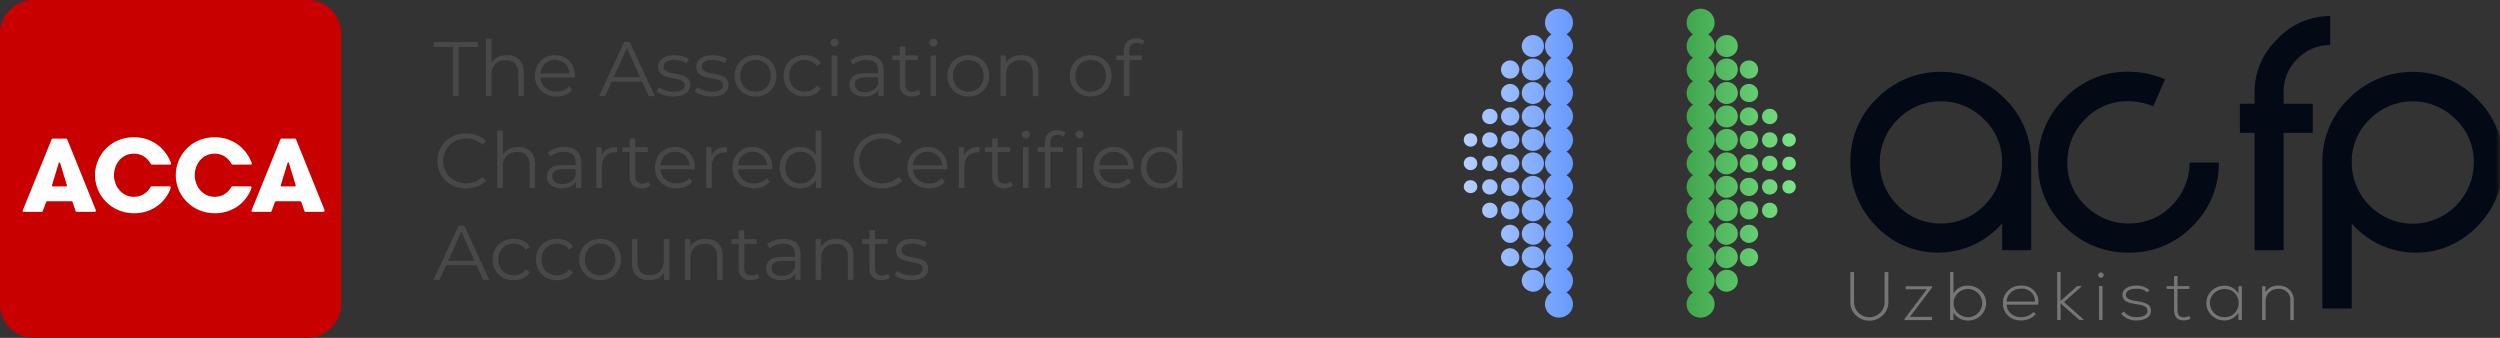
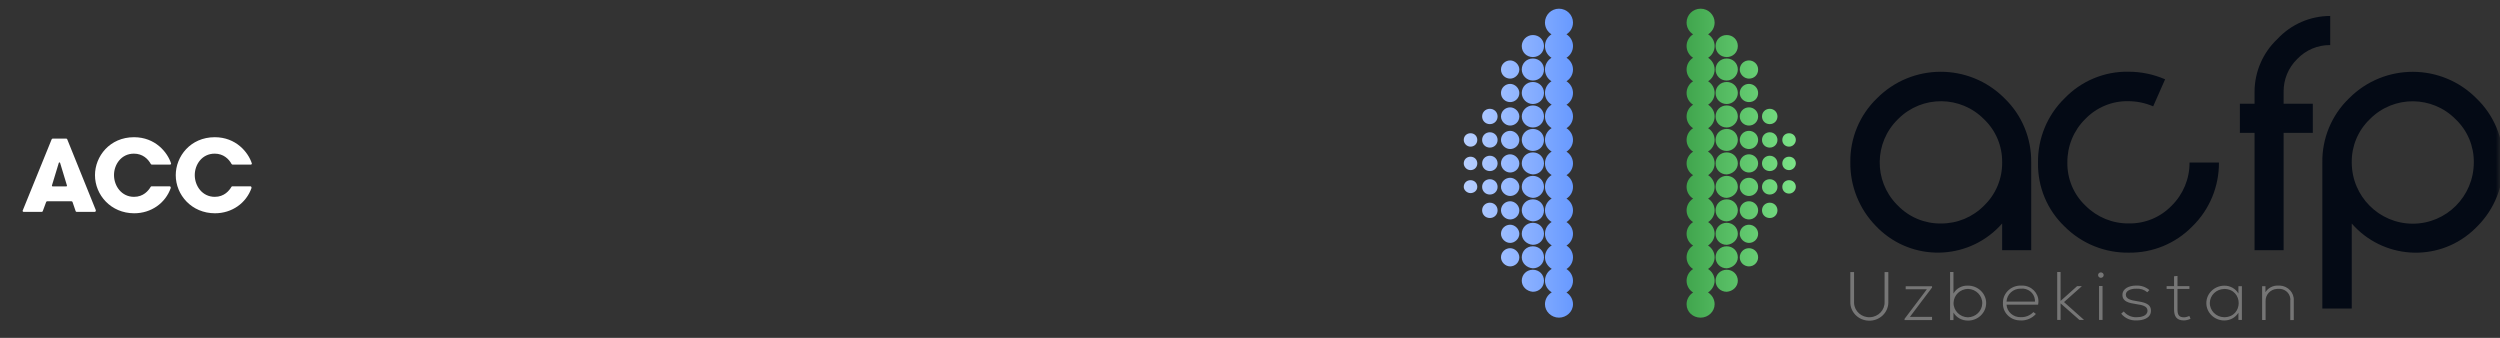
<svg xmlns="http://www.w3.org/2000/svg" width="296" height="40" viewBox="0 0 296 40" fill="none">
  <rect x="0" y="0" width="296" height="40" fill="#333333" stroke="none" />
  <g clip-path="url(#clip0_2150_7311)">
-     <path d="M53.626 5.558H51.35V4.972H56.587V5.558H54.311V11.382H53.626V5.558ZM60.019 6.529C60.629 6.529 61.115 6.704 61.475 7.055C61.836 7.407 62.017 7.917 62.017 8.589V11.382H61.36V8.653C61.36 8.152 61.234 7.771 60.981 7.508C60.728 7.246 60.367 7.115 59.898 7.115C59.374 7.115 58.959 7.269 58.654 7.577C58.349 7.886 58.196 8.311 58.196 8.855V11.382H57.539V4.587H58.196V7.408C58.375 7.127 58.622 6.91 58.936 6.757C59.251 6.605 59.612 6.529 60.019 6.529ZM68.058 9.175H63.987C64.024 9.676 64.218 10.08 64.57 10.389C64.921 10.697 65.365 10.851 65.902 10.851C66.204 10.851 66.482 10.798 66.735 10.691C66.988 10.584 67.207 10.427 67.391 10.219L67.762 10.64C67.546 10.897 67.276 11.092 66.952 11.226C66.628 11.361 66.272 11.428 65.884 11.428C65.384 11.428 64.942 11.323 64.556 11.112C64.171 10.902 63.87 10.61 63.654 10.238C63.438 9.865 63.33 9.444 63.33 8.974C63.33 8.504 63.434 8.082 63.64 7.71C63.847 7.337 64.131 7.047 64.492 6.84C64.852 6.632 65.258 6.529 65.708 6.529C66.158 6.529 66.562 6.632 66.92 6.84C67.277 7.047 67.558 7.336 67.762 7.705C67.965 8.075 68.067 8.498 68.067 8.974L68.058 9.175ZM65.708 7.087C65.239 7.087 64.846 7.236 64.528 7.532C64.211 7.828 64.03 8.214 63.987 8.69H67.438C67.395 8.214 67.214 7.828 66.897 7.532C66.579 7.236 66.183 7.087 65.708 7.087ZM76.032 9.67H72.424L71.647 11.382H70.935L73.895 4.972H74.57L77.531 11.382H76.809L76.032 9.67ZM75.782 9.12L74.228 5.677L72.674 9.12H75.782ZM79.723 11.428C79.328 11.428 78.95 11.371 78.59 11.258C78.229 11.146 77.947 11.004 77.743 10.832L78.039 10.32C78.243 10.479 78.499 10.608 78.807 10.71C79.115 10.81 79.436 10.861 79.769 10.861C80.213 10.861 80.542 10.791 80.754 10.654C80.967 10.517 81.074 10.323 81.074 10.073C81.074 9.896 81.014 9.757 80.898 9.656C80.781 9.555 80.633 9.479 80.454 9.427C80.275 9.375 80.037 9.325 79.742 9.276C79.347 9.203 79.029 9.128 78.788 9.052C78.548 8.975 78.343 8.846 78.173 8.663C78.004 8.479 77.919 8.226 77.919 7.902C77.919 7.499 78.089 7.17 78.428 6.913C78.767 6.657 79.239 6.529 79.843 6.529C80.158 6.529 80.472 6.57 80.787 6.652C81.101 6.735 81.36 6.843 81.564 6.978L81.277 7.499C80.876 7.224 80.398 7.087 79.843 7.087C79.424 7.087 79.108 7.16 78.895 7.307C78.683 7.454 78.576 7.646 78.576 7.884C78.576 8.067 78.636 8.214 78.756 8.323C78.876 8.434 79.026 8.514 79.205 8.566C79.384 8.618 79.631 8.672 79.945 8.726C80.333 8.8 80.645 8.873 80.879 8.947C81.114 9.02 81.314 9.145 81.48 9.322C81.647 9.499 81.73 9.743 81.73 10.054C81.73 10.475 81.553 10.81 81.198 11.057C80.844 11.304 80.352 11.428 79.723 11.428ZM84.247 11.428C83.852 11.428 83.474 11.371 83.113 11.258C82.753 11.146 82.471 11.004 82.267 10.832L82.563 10.32C82.766 10.479 83.022 10.608 83.331 10.71C83.639 10.81 83.96 10.861 84.293 10.861C84.737 10.861 85.066 10.791 85.278 10.654C85.491 10.517 85.597 10.323 85.597 10.073C85.597 9.896 85.538 9.757 85.421 9.656C85.304 9.555 85.156 9.479 84.978 9.427C84.799 9.375 84.561 9.325 84.265 9.276C83.87 9.203 83.552 9.128 83.312 9.052C83.071 8.975 82.867 8.846 82.697 8.663C82.527 8.479 82.442 8.226 82.442 7.902C82.442 7.499 82.612 7.17 82.952 6.913C83.291 6.657 83.762 6.529 84.367 6.529C84.682 6.529 84.996 6.57 85.311 6.652C85.625 6.735 85.884 6.843 86.087 6.978L85.8 7.499C85.4 7.224 84.922 7.087 84.367 7.087C83.947 7.087 83.632 7.16 83.419 7.307C83.206 7.454 83.1 7.646 83.1 7.884C83.1 8.067 83.159 8.214 83.28 8.323C83.4 8.434 83.55 8.514 83.728 8.566C83.907 8.618 84.154 8.672 84.469 8.726C84.857 8.8 85.169 8.873 85.403 8.947C85.637 9.02 85.838 9.145 86.004 9.322C86.171 9.499 86.254 9.743 86.254 10.054C86.254 10.475 86.076 10.81 85.722 11.057C85.368 11.304 84.876 11.428 84.247 11.428ZM89.455 11.428C88.986 11.428 88.563 11.323 88.188 11.112C87.811 10.902 87.515 10.61 87.299 10.238C87.084 9.865 86.976 9.444 86.976 8.974C86.976 8.504 87.084 8.082 87.299 7.71C87.515 7.337 87.811 7.047 88.188 6.84C88.563 6.632 88.986 6.529 89.455 6.529C89.924 6.529 90.346 6.632 90.722 6.84C91.098 7.047 91.393 7.337 91.606 7.71C91.818 8.082 91.925 8.504 91.925 8.974C91.925 9.444 91.818 9.865 91.606 10.238C91.393 10.61 91.098 10.902 90.722 11.112C90.346 11.323 89.924 11.428 89.455 11.428ZM89.455 10.851C89.8 10.851 90.11 10.773 90.385 10.618C90.659 10.462 90.873 10.241 91.028 9.954C91.182 9.666 91.259 9.34 91.259 8.974C91.259 8.607 91.182 8.281 91.028 7.994C90.873 7.707 90.659 7.486 90.385 7.33C90.11 7.174 89.8 7.097 89.455 7.097C89.11 7.097 88.799 7.174 88.525 7.33C88.251 7.486 88.035 7.707 87.877 7.994C87.72 8.281 87.642 8.607 87.642 8.974C87.642 9.34 87.72 9.666 87.877 9.954C88.035 10.241 88.251 10.462 88.525 10.618C88.799 10.773 89.11 10.851 89.455 10.851ZM95.283 11.428C94.802 11.428 94.372 11.324 93.993 11.117C93.613 10.909 93.316 10.618 93.099 10.242C92.884 9.867 92.776 9.444 92.776 8.974C92.776 8.504 92.884 8.082 93.099 7.71C93.316 7.337 93.613 7.047 93.993 6.84C94.372 6.632 94.802 6.529 95.283 6.529C95.702 6.529 96.077 6.61 96.406 6.771C96.737 6.933 96.998 7.17 97.188 7.481L96.698 7.811C96.538 7.573 96.334 7.394 96.088 7.275C95.841 7.156 95.573 7.097 95.283 7.097C94.931 7.097 94.615 7.174 94.335 7.33C94.054 7.486 93.835 7.707 93.678 7.994C93.52 8.281 93.442 8.607 93.442 8.974C93.442 9.346 93.52 9.674 93.678 9.958C93.835 10.242 94.054 10.462 94.335 10.618C94.615 10.773 94.931 10.851 95.283 10.851C95.573 10.851 95.841 10.793 96.088 10.677C96.334 10.561 96.538 10.384 96.698 10.146L97.188 10.475C96.998 10.787 96.736 11.024 96.402 11.185C96.069 11.347 95.696 11.428 95.283 11.428ZM98.474 6.565H99.132V11.382H98.474V6.565ZM98.807 5.512C98.672 5.512 98.558 5.466 98.465 5.375C98.373 5.283 98.326 5.173 98.326 5.045C98.326 4.923 98.373 4.816 98.465 4.724C98.558 4.633 98.672 4.587 98.807 4.587C98.943 4.587 99.057 4.631 99.149 4.72C99.242 4.809 99.288 4.914 99.288 5.036C99.288 5.17 99.242 5.283 99.149 5.375C99.057 5.466 98.943 5.512 98.807 5.512ZM102.665 6.529C103.3 6.529 103.787 6.686 104.127 7C104.466 7.315 104.635 7.78 104.635 8.397V11.382H104.006V10.632C103.858 10.882 103.641 11.077 103.355 11.218C103.068 11.358 102.726 11.428 102.332 11.428C101.789 11.428 101.358 11.3 101.037 11.043C100.716 10.787 100.556 10.448 100.556 10.027C100.556 9.618 100.705 9.288 101.005 9.038C101.304 8.788 101.78 8.663 102.434 8.663H103.979V8.369C103.979 7.954 103.862 7.638 103.627 7.421C103.392 7.205 103.05 7.097 102.6 7.097C102.292 7.097 101.995 7.147 101.712 7.248C101.428 7.348 101.185 7.487 100.981 7.664L100.685 7.179C100.932 6.972 101.228 6.811 101.574 6.698C101.918 6.585 102.282 6.529 102.665 6.529ZM102.434 10.915C102.804 10.915 103.121 10.831 103.386 10.664C103.652 10.495 103.849 10.253 103.979 9.935V9.148H102.452C101.62 9.148 101.203 9.435 101.203 10.008C101.203 10.29 101.312 10.511 101.527 10.672C101.743 10.835 102.045 10.915 102.434 10.915ZM108.983 11.089C108.86 11.199 108.707 11.283 108.525 11.341C108.343 11.399 108.154 11.428 107.957 11.428C107.5 11.428 107.148 11.306 106.902 11.062C106.655 10.817 106.532 10.473 106.532 10.027V7.115H105.663V6.565H106.532V5.512H107.189V6.565H108.669V7.115H107.189V9.99C107.189 10.277 107.261 10.495 107.406 10.645C107.551 10.795 107.759 10.869 108.03 10.869C108.166 10.869 108.297 10.848 108.424 10.805C108.55 10.763 108.659 10.701 108.752 10.622L108.983 11.089ZM110.177 6.565H110.833V11.382H110.177V6.565ZM110.51 5.512C110.374 5.512 110.26 5.466 110.168 5.375C110.075 5.283 110.029 5.173 110.029 5.045C110.029 4.923 110.075 4.816 110.168 4.724C110.26 4.633 110.374 4.587 110.51 4.587C110.645 4.587 110.759 4.631 110.852 4.72C110.945 4.809 110.991 4.914 110.991 5.036C110.991 5.17 110.945 5.283 110.852 5.375C110.759 5.466 110.645 5.512 110.51 5.512ZM114.654 11.428C114.186 11.428 113.763 11.323 113.387 11.112C113.01 10.902 112.714 10.61 112.498 10.238C112.283 9.865 112.175 9.444 112.175 8.974C112.175 8.504 112.283 8.082 112.498 7.71C112.714 7.337 113.01 7.047 113.387 6.84C113.763 6.632 114.186 6.529 114.654 6.529C115.123 6.529 115.545 6.632 115.922 6.84C116.298 7.047 116.592 7.337 116.805 7.71C117.018 8.082 117.124 8.504 117.124 8.974C117.124 9.444 117.018 9.865 116.805 10.238C116.592 10.61 116.298 10.902 115.922 11.112C115.545 11.323 115.123 11.428 114.654 11.428ZM114.654 10.851C115 10.851 115.309 10.773 115.584 10.618C115.858 10.462 116.072 10.241 116.227 9.954C116.381 9.666 116.458 9.34 116.458 8.974C116.458 8.607 116.381 8.281 116.227 7.994C116.072 7.707 115.858 7.486 115.584 7.33C115.309 7.174 115 7.097 114.654 7.097C114.309 7.097 113.999 7.174 113.725 7.33C113.45 7.486 113.234 7.707 113.077 7.994C112.92 8.281 112.841 8.607 112.841 8.974C112.841 9.34 112.92 9.666 113.077 9.954C113.234 10.241 113.45 10.462 113.725 10.618C113.999 10.773 114.309 10.851 114.654 10.851ZM120.944 6.529C121.555 6.529 122.041 6.704 122.402 7.055C122.762 7.407 122.943 7.917 122.943 8.589V11.382H122.286V8.653C122.286 8.152 122.16 7.771 121.907 7.508C121.654 7.246 121.293 7.115 120.825 7.115C120.3 7.115 119.885 7.269 119.58 7.577C119.275 7.886 119.122 8.311 119.122 8.855V11.382H118.466V6.565H119.095V7.454C119.274 7.16 119.521 6.933 119.839 6.771C120.157 6.61 120.525 6.529 120.944 6.529ZM129.141 11.428C128.672 11.428 128.25 11.323 127.874 11.112C127.497 10.902 127.202 10.61 126.985 10.238C126.769 9.865 126.661 9.444 126.661 8.974C126.661 8.504 126.769 8.082 126.985 7.71C127.202 7.337 127.497 7.047 127.874 6.84C128.25 6.632 128.672 6.529 129.141 6.529C129.61 6.529 130.032 6.632 130.408 6.84C130.785 7.047 131.079 7.337 131.292 7.71C131.504 8.082 131.611 8.504 131.611 8.974C131.611 9.444 131.504 9.865 131.292 10.238C131.079 10.61 130.785 10.902 130.408 11.112C130.032 11.323 129.61 11.428 129.141 11.428ZM129.141 10.851C129.486 10.851 129.796 10.773 130.071 10.618C130.345 10.462 130.56 10.241 130.714 9.954C130.868 9.666 130.945 9.34 130.945 8.974C130.945 8.607 130.868 8.281 130.714 7.994C130.56 7.707 130.345 7.486 130.071 7.33C129.796 7.174 129.486 7.097 129.141 7.097C128.796 7.097 128.486 7.174 128.211 7.33C127.936 7.486 127.721 7.707 127.564 7.994C127.407 8.281 127.327 8.607 127.327 8.974C127.327 9.34 127.407 9.666 127.564 9.954C127.721 10.241 127.936 10.462 128.211 10.618C128.486 10.773 128.796 10.851 129.141 10.851ZM134.562 5.091C134.278 5.091 134.064 5.167 133.919 5.32C133.774 5.473 133.702 5.698 133.702 5.998V6.565H135.2V7.115H133.72V11.382H133.063V7.115H132.194V6.565H133.063V5.97C133.063 5.531 133.191 5.183 133.447 4.926C133.703 4.67 134.066 4.542 134.534 4.542C134.719 4.542 134.898 4.567 135.071 4.619C135.244 4.671 135.388 4.746 135.505 4.844L135.284 5.329C135.092 5.17 134.852 5.091 134.562 5.091ZM55.18 22.312C54.539 22.312 53.961 22.171 53.446 21.891C52.931 21.61 52.527 21.221 52.234 20.723C51.941 20.226 51.794 19.668 51.794 19.052C51.794 18.435 51.941 17.878 52.234 17.38C52.527 16.883 52.932 16.494 53.45 16.213C53.968 15.932 54.548 15.792 55.19 15.792C55.671 15.792 56.115 15.871 56.522 16.03C56.929 16.188 57.274 16.421 57.558 16.726L57.123 17.156C56.617 16.649 55.979 16.396 55.208 16.396C54.696 16.396 54.231 16.512 53.811 16.744C53.392 16.976 53.063 17.293 52.826 17.696C52.589 18.099 52.47 18.551 52.47 19.052C52.47 19.552 52.589 20.004 52.826 20.407C53.063 20.81 53.392 21.128 53.811 21.36C54.231 21.591 54.696 21.708 55.208 21.708C55.985 21.708 56.623 21.451 57.123 20.938L57.558 21.368C57.274 21.674 56.927 21.907 56.517 22.069C56.107 22.231 55.661 22.312 55.18 22.312ZM61.36 17.404C61.971 17.404 62.456 17.579 62.817 17.93C63.178 18.281 63.358 18.792 63.358 19.464V22.257H62.701V19.528C62.701 19.027 62.575 18.646 62.322 18.384C62.069 18.121 61.708 17.99 61.24 17.99C60.715 17.99 60.301 18.143 59.995 18.452C59.69 18.76 59.537 19.186 59.537 19.729V22.257H58.881V15.462H59.537V18.282C59.716 18.002 59.963 17.785 60.278 17.633C60.592 17.48 60.953 17.404 61.36 17.404ZM66.846 17.404C67.481 17.404 67.968 17.561 68.307 17.875C68.647 18.189 68.816 18.655 68.816 19.272V22.257H68.187V21.506C68.039 21.756 67.822 21.952 67.535 22.092C67.248 22.233 66.907 22.303 66.513 22.303C65.97 22.303 65.538 22.175 65.218 21.918C64.897 21.662 64.737 21.323 64.737 20.901C64.737 20.492 64.886 20.163 65.185 19.913C65.484 19.662 65.961 19.537 66.615 19.537H68.159V19.244C68.159 18.829 68.042 18.513 67.808 18.296C67.573 18.079 67.231 17.971 66.781 17.971C66.473 17.971 66.177 18.022 65.893 18.122C65.609 18.223 65.365 18.362 65.162 18.539L64.866 18.053C65.113 17.846 65.409 17.686 65.754 17.573C66.1 17.459 66.463 17.404 66.846 17.404ZM66.615 21.79C66.985 21.79 67.302 21.706 67.567 21.538C67.832 21.37 68.03 21.128 68.159 20.81V20.023H66.633C65.8 20.023 65.384 20.309 65.384 20.883C65.384 21.164 65.492 21.386 65.708 21.547C65.924 21.709 66.226 21.79 66.615 21.79ZM71.231 18.384C71.385 18.059 71.615 17.815 71.92 17.65C72.225 17.485 72.603 17.404 73.053 17.404V18.035L72.896 18.026C72.384 18.026 71.983 18.182 71.693 18.493C71.403 18.805 71.258 19.241 71.258 19.802V22.257H70.602V17.44H71.231V18.384ZM77.012 21.964C76.889 22.073 76.737 22.158 76.555 22.216C76.372 22.274 76.183 22.303 75.986 22.303C75.529 22.303 75.178 22.181 74.931 21.936C74.684 21.692 74.561 21.347 74.561 20.901V17.99H73.692V17.44H74.561V16.387H75.218V17.44H76.698V17.99H75.218V20.865C75.218 21.152 75.29 21.37 75.435 21.52C75.58 21.669 75.788 21.744 76.059 21.744C76.196 21.744 76.326 21.723 76.453 21.68C76.579 21.637 76.688 21.576 76.781 21.497L77.012 21.964ZM82.267 20.05H78.197C78.233 20.551 78.428 20.955 78.779 21.263C79.131 21.572 79.575 21.726 80.111 21.726C80.414 21.726 80.691 21.672 80.944 21.565C81.197 21.459 81.416 21.301 81.601 21.094L81.971 21.515C81.755 21.771 81.485 21.967 81.161 22.102C80.838 22.236 80.481 22.303 80.093 22.303C79.594 22.303 79.151 22.197 78.765 21.987C78.38 21.776 78.08 21.485 77.864 21.112C77.647 20.74 77.54 20.319 77.54 19.848C77.54 19.379 77.643 18.957 77.85 18.584C78.056 18.212 78.34 17.922 78.7 17.715C79.062 17.507 79.467 17.404 79.917 17.404C80.368 17.404 80.771 17.507 81.129 17.715C81.487 17.922 81.767 18.211 81.971 18.58C82.175 18.95 82.276 19.372 82.276 19.848L82.267 20.05ZM79.917 17.962C79.448 17.962 79.055 18.11 78.737 18.406C78.42 18.702 78.24 19.089 78.197 19.564H81.647C81.604 19.089 81.423 18.702 81.106 18.406C80.788 18.11 80.392 17.962 79.917 17.962ZM84.247 18.384C84.401 18.059 84.631 17.815 84.936 17.65C85.241 17.485 85.619 17.404 86.069 17.404V18.035L85.912 18.026C85.4 18.026 84.999 18.182 84.709 18.493C84.419 18.805 84.274 19.241 84.274 19.802V22.257H83.618V17.44H84.247V18.384ZM91.444 20.05H87.374C87.41 20.551 87.605 20.955 87.956 21.263C88.308 21.572 88.752 21.726 89.289 21.726C89.591 21.726 89.868 21.672 90.121 21.565C90.374 21.459 90.593 21.301 90.778 21.094L91.148 21.515C90.932 21.771 90.662 21.967 90.338 22.102C90.014 22.236 89.658 22.303 89.27 22.303C88.77 22.303 88.328 22.197 87.943 21.987C87.557 21.776 87.257 21.485 87.04 21.112C86.824 20.74 86.716 20.319 86.716 19.848C86.716 19.379 86.82 18.957 87.027 18.584C87.233 18.212 87.517 17.922 87.877 17.715C88.239 17.507 88.644 17.404 89.094 17.404C89.544 17.404 89.948 17.507 90.306 17.715C90.663 17.922 90.944 18.211 91.148 18.58C91.351 18.95 91.453 19.372 91.453 19.848L91.444 20.05ZM89.094 17.962C88.625 17.962 88.232 18.11 87.914 18.406C87.597 18.702 87.416 19.089 87.374 19.564H90.824C90.78 19.089 90.6 18.702 90.283 18.406C89.965 18.11 89.569 17.962 89.094 17.962ZM97.235 15.462V22.257H96.605V21.305C96.409 21.628 96.148 21.875 95.824 22.046C95.5 22.217 95.135 22.303 94.728 22.303C94.271 22.303 93.858 22.199 93.488 21.991C93.118 21.784 92.828 21.494 92.618 21.122C92.409 20.749 92.304 20.325 92.304 19.848C92.304 19.372 92.409 18.948 92.618 18.576C92.828 18.203 93.118 17.915 93.488 17.71C93.858 17.505 94.271 17.404 94.728 17.404C95.123 17.404 95.479 17.484 95.796 17.646C96.114 17.808 96.374 18.044 96.578 18.356V15.462H97.235ZM94.783 21.726C95.123 21.726 95.429 21.648 95.704 21.492C95.978 21.337 96.194 21.115 96.352 20.828C96.508 20.541 96.588 20.215 96.588 19.848C96.588 19.483 96.508 19.156 96.352 18.869C96.194 18.582 95.978 18.36 95.704 18.205C95.429 18.049 95.123 17.971 94.783 17.971C94.438 17.971 94.128 18.049 93.854 18.205C93.579 18.36 93.364 18.582 93.206 18.869C93.049 19.156 92.97 19.483 92.97 19.848C92.97 20.215 93.049 20.541 93.206 20.828C93.364 21.115 93.579 21.337 93.854 21.492C94.128 21.648 94.438 21.726 94.783 21.726ZM104.441 22.312C103.8 22.312 103.222 22.171 102.706 21.891C102.192 21.61 101.788 21.221 101.495 20.723C101.202 20.226 101.056 19.668 101.056 19.052C101.056 18.435 101.202 17.878 101.495 17.38C101.788 16.883 102.193 16.494 102.711 16.213C103.229 15.932 103.809 15.792 104.451 15.792C104.932 15.792 105.376 15.871 105.782 16.03C106.19 16.188 106.535 16.421 106.819 16.726L106.384 17.156C105.878 16.649 105.24 16.396 104.469 16.396C103.957 16.396 103.491 16.512 103.072 16.744C102.653 16.976 102.324 17.293 102.087 17.696C101.85 18.099 101.731 18.551 101.731 19.052C101.731 19.552 101.85 20.004 102.087 20.407C102.324 20.81 102.653 21.128 103.072 21.36C103.491 21.591 103.957 21.708 104.469 21.708C105.246 21.708 105.884 21.451 106.384 20.938L106.819 21.368C106.535 21.674 106.188 21.907 105.778 22.069C105.368 22.231 104.922 22.312 104.441 22.312ZM112.166 20.05H108.095C108.132 20.551 108.326 20.955 108.678 21.263C109.03 21.572 109.473 21.726 110.01 21.726C110.312 21.726 110.59 21.672 110.843 21.565C111.096 21.459 111.315 21.301 111.499 21.094L111.869 21.515C111.654 21.771 111.384 21.967 111.06 22.102C110.736 22.236 110.38 22.303 109.992 22.303C109.492 22.303 109.049 22.197 108.664 21.987C108.279 21.776 107.978 21.485 107.762 21.112C107.547 20.74 107.439 20.319 107.439 19.848C107.439 19.379 107.542 18.957 107.748 18.584C107.955 18.212 108.239 17.922 108.599 17.715C108.96 17.507 109.365 17.404 109.816 17.404C110.266 17.404 110.67 17.507 111.028 17.715C111.386 17.922 111.666 18.211 111.869 18.58C112.073 18.95 112.175 19.372 112.175 19.848L112.166 20.05ZM109.816 17.962C109.347 17.962 108.954 18.11 108.637 18.406C108.319 18.702 108.138 19.089 108.095 19.564H111.546C111.503 19.089 111.322 18.702 111.004 18.406C110.687 18.11 110.291 17.962 109.816 17.962ZM114.145 18.384C114.299 18.059 114.529 17.815 114.835 17.65C115.14 17.485 115.518 17.404 115.968 17.404V18.035L115.81 18.026C115.298 18.026 114.898 18.182 114.608 18.493C114.318 18.805 114.173 19.241 114.173 19.802V22.257H113.516V17.44H114.145V18.384ZM119.927 21.964C119.804 22.073 119.651 22.158 119.469 22.216C119.287 22.274 119.097 22.303 118.9 22.303C118.444 22.303 118.092 22.181 117.846 21.936C117.599 21.692 117.476 21.347 117.476 20.901V17.99H116.606V17.44H117.476V16.387H118.132V17.44H119.613V17.99H118.132V20.865C118.132 21.152 118.205 21.37 118.349 21.52C118.495 21.669 118.703 21.744 118.974 21.744C119.11 21.744 119.241 21.723 119.367 21.68C119.494 21.637 119.603 21.576 119.695 21.497L119.927 21.964ZM121.121 17.44H121.777V22.257H121.121V17.44ZM121.454 16.387C121.318 16.387 121.204 16.341 121.111 16.25C121.019 16.158 120.973 16.048 120.973 15.919C120.973 15.798 121.019 15.691 121.111 15.6C121.204 15.508 121.318 15.462 121.454 15.462C121.589 15.462 121.703 15.506 121.796 15.595C121.889 15.683 121.935 15.788 121.935 15.911C121.935 16.045 121.889 16.158 121.796 16.25C121.703 16.341 121.589 16.387 121.454 16.387ZM125.218 15.965C124.935 15.965 124.721 16.042 124.576 16.194C124.43 16.347 124.358 16.573 124.358 16.872V17.44H125.857V17.99H124.377V22.257H123.72V17.99H122.851V17.44H123.72V16.845C123.72 16.405 123.848 16.057 124.104 15.801C124.36 15.544 124.722 15.416 125.191 15.416C125.376 15.416 125.555 15.442 125.728 15.494C125.9 15.546 126.045 15.621 126.162 15.719L125.94 16.204C125.749 16.045 125.508 15.965 125.218 15.965ZM127.485 17.44H128.142V22.257H127.485V17.44ZM127.818 16.387C127.683 16.387 127.568 16.341 127.476 16.25C127.383 16.158 127.337 16.048 127.337 15.919C127.337 15.798 127.383 15.691 127.476 15.6C127.568 15.508 127.683 15.462 127.818 15.462C127.954 15.462 128.068 15.506 128.16 15.595C128.253 15.683 128.299 15.788 128.299 15.911C128.299 16.045 128.253 16.158 128.16 16.25C128.068 16.341 127.954 16.387 127.818 16.387ZM134.21 20.05H130.14C130.177 20.551 130.371 20.955 130.723 21.263C131.074 21.572 131.518 21.726 132.055 21.726C132.357 21.726 132.635 21.672 132.888 21.565C133.14 21.459 133.36 21.301 133.544 21.094L133.914 21.515C133.699 21.771 133.428 21.967 133.105 22.102C132.781 22.236 132.425 22.303 132.036 22.303C131.537 22.303 131.094 22.197 130.709 21.987C130.324 21.776 130.023 21.485 129.807 21.112C129.591 20.74 129.483 20.319 129.483 19.848C129.483 19.379 129.587 18.957 129.793 18.584C129.999 18.212 130.284 17.922 130.644 17.715C131.005 17.507 131.411 17.404 131.861 17.404C132.311 17.404 132.715 17.507 133.073 17.715C133.43 17.922 133.711 18.211 133.914 18.58C134.118 18.95 134.22 19.372 134.22 19.848L134.21 20.05ZM131.861 17.962C131.392 17.962 130.999 18.11 130.681 18.406C130.363 18.702 130.183 19.089 130.14 19.564H133.591C133.547 19.089 133.367 18.702 133.049 18.406C132.732 18.11 132.336 17.962 131.861 17.962ZM140.001 15.462V22.257H139.372V21.305C139.175 21.628 138.914 21.875 138.591 22.046C138.267 22.217 137.901 22.303 137.495 22.303C137.038 22.303 136.625 22.199 136.255 21.991C135.885 21.784 135.595 21.494 135.385 21.122C135.176 20.749 135.071 20.325 135.071 19.848C135.071 19.372 135.176 18.948 135.385 18.576C135.595 18.203 135.885 17.915 136.255 17.71C136.625 17.505 137.038 17.404 137.495 17.404C137.889 17.404 138.245 17.484 138.563 17.646C138.88 17.808 139.141 18.044 139.345 18.356V15.462H140.001ZM137.55 21.726C137.889 21.726 138.196 21.648 138.47 21.492C138.745 21.337 138.961 21.115 139.118 20.828C139.275 20.541 139.354 20.215 139.354 19.848C139.354 19.483 139.275 19.156 139.118 18.869C138.961 18.582 138.745 18.36 138.47 18.205C138.196 18.049 137.889 17.971 137.55 17.971C137.205 17.971 136.894 18.049 136.62 18.205C136.346 18.36 136.13 18.582 135.972 18.869C135.816 19.156 135.737 19.483 135.737 19.848C135.737 20.215 135.816 20.541 135.972 20.828C136.13 21.115 136.346 21.337 136.62 21.492C136.894 21.648 137.205 21.726 137.55 21.726ZM56.429 31.419H52.821L52.044 33.132H51.332L54.292 26.721H54.968L57.928 33.132H57.206L56.429 31.419ZM56.179 30.87L54.625 27.427L53.071 30.87H56.179ZM60.833 33.178C60.352 33.178 59.922 33.074 59.542 32.866C59.163 32.659 58.865 32.367 58.649 31.991C58.434 31.616 58.326 31.193 58.326 30.723C58.326 30.253 58.434 29.832 58.649 29.459C58.865 29.087 59.163 28.797 59.542 28.589C59.922 28.382 60.352 28.278 60.833 28.278C61.252 28.278 61.627 28.359 61.957 28.521C62.287 28.683 62.547 28.919 62.738 29.231L62.248 29.56C62.088 29.322 61.884 29.143 61.638 29.024C61.391 28.905 61.123 28.846 60.833 28.846C60.481 28.846 60.165 28.923 59.884 29.079C59.604 29.235 59.385 29.456 59.228 29.744C59.07 30.03 58.992 30.357 58.992 30.723C58.992 31.095 59.07 31.424 59.228 31.707C59.385 31.991 59.604 32.212 59.884 32.367C60.165 32.523 60.481 32.601 60.833 32.601C61.123 32.601 61.391 32.542 61.638 32.426C61.884 32.311 62.088 32.134 62.248 31.895L62.738 32.225C62.547 32.536 62.285 32.773 61.952 32.935C61.619 33.096 61.246 33.178 60.833 33.178ZM65.958 33.178C65.477 33.178 65.046 33.074 64.667 32.866C64.288 32.659 63.99 32.367 63.774 31.991C63.559 31.616 63.451 31.193 63.451 30.723C63.451 30.253 63.559 29.832 63.774 29.459C63.99 29.087 64.288 28.797 64.667 28.589C65.046 28.382 65.477 28.278 65.958 28.278C66.377 28.278 66.752 28.359 67.082 28.521C67.412 28.683 67.672 28.919 67.863 29.231L67.373 29.56C67.213 29.322 67.009 29.143 66.763 29.024C66.516 28.905 66.248 28.846 65.958 28.846C65.606 28.846 65.29 28.923 65.009 29.079C64.729 29.235 64.51 29.456 64.353 29.744C64.195 30.03 64.117 30.357 64.117 30.723C64.117 31.095 64.195 31.424 64.353 31.707C64.51 31.991 64.729 32.212 65.009 32.367C65.29 32.523 65.606 32.601 65.958 32.601C66.248 32.601 66.516 32.542 66.763 32.426C67.009 32.311 67.213 32.134 67.373 31.895L67.863 32.225C67.672 32.536 67.41 32.773 67.077 32.935C66.744 33.096 66.371 33.178 65.958 33.178ZM71.055 33.178C70.586 33.178 70.163 33.072 69.788 32.861C69.411 32.651 69.115 32.359 68.899 31.987C68.683 31.614 68.576 31.193 68.576 30.723C68.576 30.253 68.683 29.832 68.899 29.459C69.115 29.087 69.411 28.797 69.788 28.589C70.163 28.382 70.586 28.278 71.055 28.278C71.524 28.278 71.946 28.382 72.322 28.589C72.698 28.797 72.993 29.087 73.206 29.459C73.418 29.832 73.525 30.253 73.525 30.723C73.525 31.193 73.418 31.614 73.206 31.987C72.993 32.359 72.698 32.651 72.322 32.861C71.946 33.072 71.524 33.178 71.055 33.178ZM71.055 32.601C71.4 32.601 71.71 32.523 71.984 32.367C72.259 32.212 72.474 31.99 72.628 31.703C72.782 31.416 72.859 31.089 72.859 30.723C72.859 30.357 72.782 30.03 72.628 29.744C72.474 29.456 72.259 29.235 71.984 29.079C71.71 28.923 71.4 28.846 71.055 28.846C70.709 28.846 70.4 28.923 70.125 29.079C69.85 29.235 69.635 29.456 69.477 29.744C69.32 30.03 69.241 30.357 69.241 30.723C69.241 31.089 69.32 31.416 69.477 31.703C69.635 31.99 69.85 32.212 70.125 32.367C70.4 32.523 70.709 32.601 71.055 32.601ZM79.251 28.315V33.132H78.622V32.252C78.449 32.545 78.212 32.773 77.91 32.935C77.608 33.096 77.262 33.178 76.873 33.178C76.238 33.178 75.737 33.002 75.371 32.651C75.003 32.3 74.82 31.785 74.82 31.108V28.315H75.477V31.043C75.477 31.55 75.603 31.935 75.856 32.198C76.109 32.46 76.469 32.591 76.938 32.591C77.45 32.591 77.854 32.437 78.151 32.129C78.447 31.82 78.594 31.391 78.594 30.842V28.315H79.251ZM83.572 28.278C84.182 28.278 84.668 28.454 85.028 28.805C85.389 29.155 85.569 29.667 85.569 30.338V33.132H84.913V30.403C84.913 29.902 84.786 29.521 84.534 29.258C84.28 28.995 83.92 28.864 83.451 28.864C82.927 28.864 82.512 29.018 82.207 29.326C81.901 29.635 81.749 30.061 81.749 30.604V33.132H81.092V28.315H81.721V29.203C81.9 28.91 82.148 28.683 82.466 28.521C82.784 28.359 83.152 28.278 83.572 28.278ZM89.918 32.839C89.794 32.949 89.642 33.032 89.459 33.09C89.278 33.148 89.088 33.178 88.891 33.178C88.434 33.178 88.082 33.055 87.836 32.811C87.589 32.567 87.466 32.222 87.466 31.776V28.864H86.597V28.315H87.466V27.262H88.123V28.315H89.603V28.864H88.123V31.74C88.123 32.027 88.195 32.245 88.34 32.395C88.485 32.544 88.693 32.619 88.965 32.619C89.1 32.619 89.231 32.597 89.357 32.555C89.484 32.512 89.593 32.451 89.686 32.371L89.918 32.839ZM92.812 28.278C93.448 28.278 93.936 28.435 94.275 28.75C94.614 29.064 94.783 29.529 94.783 30.146V33.132H94.154V32.381C94.006 32.631 93.789 32.826 93.502 32.967C93.215 33.107 92.874 33.178 92.48 33.178C91.937 33.178 91.506 33.049 91.185 32.793C90.864 32.536 90.704 32.198 90.704 31.776C90.704 31.367 90.853 31.037 91.152 30.787C91.451 30.537 91.927 30.411 92.582 30.411H94.126V30.119C94.126 29.704 94.009 29.388 93.775 29.171C93.54 28.954 93.198 28.846 92.748 28.846C92.439 28.846 92.144 28.896 91.86 28.997C91.577 29.098 91.333 29.237 91.129 29.414L90.833 28.928C91.08 28.72 91.376 28.56 91.721 28.448C92.067 28.335 92.43 28.278 92.812 28.278ZM92.582 32.664C92.951 32.664 93.269 32.581 93.534 32.412C93.8 32.245 93.997 32.002 94.126 31.685V30.897H92.6C91.767 30.897 91.351 31.184 91.351 31.758C91.351 32.039 91.459 32.26 91.675 32.422C91.891 32.583 92.193 32.664 92.582 32.664ZM99.048 28.278C99.659 28.278 100.144 28.454 100.505 28.805C100.866 29.155 101.046 29.667 101.046 30.338V33.132H100.389V30.403C100.389 29.902 100.263 29.521 100.01 29.258C99.757 28.995 99.396 28.864 98.928 28.864C98.403 28.864 97.989 29.018 97.684 29.326C97.378 29.635 97.225 30.061 97.225 30.604V33.132H96.569V28.315H97.198V29.203C97.377 28.91 97.624 28.683 97.942 28.521C98.26 28.359 98.629 28.278 99.048 28.278ZM105.394 32.839C105.27 32.949 105.118 33.032 104.936 33.09C104.754 33.148 104.564 33.178 104.367 33.178C103.911 33.178 103.559 33.055 103.313 32.811C103.066 32.567 102.942 32.222 102.942 31.776V28.864H102.073V28.315H102.942V27.262H103.6V28.315H105.08V28.864H103.6V31.74C103.6 32.027 103.672 32.245 103.817 32.395C103.961 32.544 104.17 32.619 104.441 32.619C104.577 32.619 104.708 32.597 104.834 32.555C104.961 32.512 105.07 32.451 105.163 32.371L105.394 32.839ZM107.892 33.178C107.497 33.178 107.119 33.121 106.759 33.008C106.397 32.895 106.115 32.753 105.912 32.582L106.208 32.069C106.411 32.228 106.668 32.358 106.976 32.458C107.284 32.559 107.605 32.609 107.938 32.609C108.382 32.609 108.71 32.541 108.924 32.404C109.136 32.266 109.242 32.072 109.242 31.822C109.242 31.645 109.184 31.506 109.067 31.405C108.95 31.305 108.801 31.228 108.623 31.177C108.444 31.125 108.207 31.074 107.91 31.026C107.516 30.952 107.198 30.877 106.958 30.801C106.717 30.725 106.512 30.595 106.342 30.411C106.172 30.229 106.088 29.975 106.088 29.652C106.088 29.249 106.258 28.919 106.596 28.663C106.936 28.407 107.408 28.278 108.012 28.278C108.326 28.278 108.641 28.319 108.955 28.402C109.27 28.484 109.529 28.593 109.733 28.726L109.446 29.249C109.045 28.974 108.567 28.837 108.012 28.837C107.593 28.837 107.277 28.91 107.064 29.056C106.851 29.203 106.745 29.395 106.745 29.633C106.745 29.817 106.805 29.963 106.925 30.073C107.045 30.183 107.195 30.264 107.374 30.316C107.553 30.368 107.799 30.421 108.114 30.476C108.502 30.549 108.813 30.622 109.048 30.695C109.283 30.769 109.483 30.894 109.65 31.071C109.816 31.248 109.899 31.492 109.899 31.804C109.899 32.225 109.722 32.559 109.367 32.806C109.012 33.054 108.521 33.178 107.892 33.178Z" fill="#484848" />
-     <path fill-rule="evenodd" clip-rule="evenodd" d="M0 36C0 38.209 1.791 40 4 40H36.407C38.616 40 40.407 38.209 40.407 36V4C40.407 1.791 38.616 0 36.407 0H4C1.791 0 0 1.791 0 4V36Z" fill="#C80000" />
    <path fill-rule="evenodd" clip-rule="evenodd" d="M20.103 22.059H17.955C17.908 22.059 17.867 22.082 17.844 22.117C17.578 22.571 16.988 23.306 15.868 23.306C14.403 23.306 13.498 22.039 13.498 20.725C13.498 19.494 14.344 18.192 15.857 18.192C16.895 18.192 17.531 18.825 17.851 19.411C17.875 19.445 17.929 19.492 17.975 19.492H20.127C20.2 19.492 20.259 19.433 20.259 19.361C19.834 18.025 18.377 16.246 15.868 16.246C12.986 16.246 11.246 18.52 11.246 20.738C11.246 23.083 13.129 25.252 15.893 25.252C17.881 25.252 19.587 24.067 20.224 22.242C20.224 22.17 20.175 22.059 20.103 22.059Z" fill="white" />
    <path fill-rule="evenodd" clip-rule="evenodd" d="M29.666 22.059H27.517C27.471 22.059 27.43 22.082 27.406 22.117C27.14 22.571 26.55 23.306 25.431 23.306C23.966 23.306 23.06 22.039 23.06 20.725C23.06 19.494 23.907 18.192 25.42 18.192C26.457 18.192 27.094 18.825 27.414 19.411C27.438 19.445 27.491 19.492 27.538 19.492H29.69C29.762 19.492 29.822 19.433 29.822 19.361C29.397 18.025 27.94 16.246 25.431 16.246C22.548 16.246 20.809 18.52 20.809 20.738C20.809 23.083 22.691 25.252 25.455 25.252C27.445 25.252 29.15 24.067 29.787 22.242C29.787 22.17 29.738 22.059 29.666 22.059Z" fill="white" />
    <path fill-rule="evenodd" clip-rule="evenodd" d="M7.933 21.982L7.117 19.289C7.108 19.254 7.076 19.229 7.038 19.229C7.001 19.229 6.971 19.252 6.962 19.286L6.146 21.97C6.146 22.014 6.176 22.073 6.219 22.073H7.856C7.9 22.073 7.933 22.025 7.933 21.982ZM8.585 23.913C8.565 23.866 8.518 23.832 8.462 23.832H5.589C5.534 23.832 5.486 23.866 5.466 23.913L5.061 25.007C5.041 25.054 4.993 25.088 4.939 25.088H2.809C2.736 25.088 2.676 25.029 2.676 24.957L6.116 16.495C6.137 16.451 6.187 16.41 6.241 16.41H7.838C7.889 16.41 7.935 16.44 7.956 16.483L11.353 24.9C11.353 24.972 11.307 25.088 11.235 25.088H9.082C9.027 25.088 8.98 25.055 8.959 25.008L8.585 23.913Z" fill="white" />
-     <path fill-rule="evenodd" clip-rule="evenodd" d="M35.023 21.982L34.207 19.289C34.197 19.254 34.166 19.229 34.128 19.229C34.091 19.229 34.06 19.252 34.052 19.286L33.236 21.97C33.236 22.014 33.266 22.073 33.309 22.073H34.946C34.989 22.073 35.023 22.025 35.023 21.982ZM35.675 23.913C35.655 23.866 35.608 23.832 35.552 23.832H32.679C32.624 23.832 32.576 23.866 32.556 23.913L32.151 25.007C32.13 25.054 32.083 25.088 32.028 25.088H29.899C29.825 25.088 29.766 25.029 29.766 24.957L33.206 16.495C33.227 16.451 33.277 16.41 33.331 16.41H34.928C34.979 16.41 35.025 16.44 35.046 16.483L38.443 24.9C38.443 24.972 38.397 25.088 38.325 25.088H36.172C36.117 25.088 36.069 25.055 36.049 25.008L35.675 23.913Z" fill="white" />
  </g>
  <mask id="mask0_2150_7311" style="mask-type:luminance" maskUnits="userSpaceOnUse" x="170" y="0" width="126" height="40">
    <path d="M296 0H170V39.896H296V0Z" fill="white" />
  </mask>
  <g mask="url(#mask0_2150_7311)">
-     <path fill-rule="evenodd" clip-rule="evenodd" d="M237.055 19.223C237.079 17.299 236.308 15.452 234.917 14.127C232.134 11.297 227.589 11.267 224.771 14.061C224.747 14.085 224.729 14.103 224.705 14.127C221.898 16.873 221.832 21.382 224.567 24.2C224.615 24.248 224.657 24.29 224.705 24.338C226.043 25.717 227.882 26.484 229.799 26.46C231.722 26.478 233.567 25.711 234.917 24.338C236.302 23.007 237.079 21.154 237.055 19.223ZM237.055 29.62V26.46C233.352 30.681 226.938 31.089 222.734 27.366C222.513 27.168 222.298 26.964 222.095 26.748C220.136 24.739 219.049 22.035 219.079 19.223C219.037 16.375 220.172 13.635 222.215 11.657C226.371 7.46 233.131 7.442 237.312 11.615C237.33 11.633 237.347 11.651 237.359 11.663C239.402 13.641 240.537 16.381 240.495 19.229V29.62H237.055ZM262.722 19.253C262.74 22.101 261.6 24.829 259.569 26.808C257.598 28.828 254.881 29.95 252.062 29.914C249.214 29.956 246.473 28.846 244.454 26.826C242.394 24.865 241.253 22.131 241.301 19.283C241.253 16.411 242.388 13.653 244.436 11.651C246.419 9.582 249.166 8.437 252.021 8.491C253.508 8.491 254.983 8.797 256.35 9.39L254.935 12.592C254.009 12.19 253.012 11.986 252.003 11.98C250.08 11.938 248.222 12.712 246.885 14.103C245.511 15.458 244.753 17.323 244.777 19.259C244.747 21.184 245.529 23.037 246.927 24.356C248.288 25.723 250.14 26.478 252.062 26.454C253.961 26.484 255.789 25.729 257.115 24.362C258.482 23.018 259.253 21.172 259.241 19.247H262.722V19.253ZM275.903 5.337C274.428 5.319 273.018 5.913 271.997 6.98C270.946 7.999 270.361 9.414 270.379 10.883V12.28H273.836V15.734H270.379V29.626H266.939V15.734H265.201V12.28H266.939V10.883C266.939 8.503 267.924 6.237 269.65 4.612C271.268 2.873 273.532 1.89 275.897 1.89V5.343L275.903 5.337ZM292.899 19.229C292.923 17.305 292.146 15.458 290.761 14.133C287.984 11.309 283.451 11.273 280.638 14.061C280.614 14.085 280.591 14.109 280.567 14.133C279.187 15.464 278.417 17.311 278.447 19.229C278.447 23.235 281.683 26.484 285.673 26.484C289.662 26.484 292.899 23.235 292.899 19.229ZM296.381 19.229C296.422 16.375 295.276 13.635 293.227 11.663C289.083 7.472 282.34 7.448 278.166 11.603C278.142 11.627 278.124 11.645 278.1 11.669C276.058 13.647 274.923 16.387 274.965 19.235V36.527H278.447V26.466C282.119 30.669 288.492 31.095 292.678 27.407C292.911 27.204 293.138 26.982 293.353 26.76C295.329 24.763 296.422 22.047 296.381 19.235" fill="#040A15" />
+     <path fill-rule="evenodd" clip-rule="evenodd" d="M237.055 19.223C237.079 17.299 236.308 15.452 234.917 14.127C232.134 11.297 227.589 11.267 224.771 14.061C224.747 14.085 224.729 14.103 224.705 14.127C221.898 16.873 221.832 21.382 224.567 24.2C224.615 24.248 224.657 24.29 224.705 24.338C226.043 25.717 227.882 26.484 229.799 26.46C231.722 26.478 233.567 25.711 234.917 24.338C236.302 23.007 237.079 21.154 237.055 19.223ZM237.055 29.62V26.46C233.352 30.681 226.938 31.089 222.734 27.366C222.513 27.168 222.298 26.964 222.095 26.748C220.136 24.739 219.049 22.035 219.079 19.223C219.037 16.375 220.172 13.635 222.215 11.657C226.371 7.46 233.131 7.442 237.312 11.615C237.33 11.633 237.347 11.651 237.359 11.663C239.402 13.641 240.537 16.381 240.495 19.229V29.62H237.055ZM262.722 19.253C262.74 22.101 261.6 24.829 259.569 26.808C257.598 28.828 254.881 29.95 252.062 29.914C249.214 29.956 246.473 28.846 244.454 26.826C242.394 24.865 241.253 22.131 241.301 19.283C241.253 16.411 242.388 13.653 244.436 11.651C246.419 9.582 249.166 8.437 252.021 8.491C253.508 8.491 254.983 8.797 256.35 9.39L254.935 12.592C254.009 12.19 253.012 11.986 252.003 11.98C250.08 11.938 248.222 12.712 246.885 14.103C245.511 15.458 244.753 17.323 244.777 19.259C244.747 21.184 245.529 23.037 246.927 24.356C248.288 25.723 250.14 26.478 252.062 26.454C253.961 26.484 255.789 25.729 257.115 24.362C258.482 23.018 259.253 21.172 259.241 19.247H262.722ZM275.903 5.337C274.428 5.319 273.018 5.913 271.997 6.98C270.946 7.999 270.361 9.414 270.379 10.883V12.28H273.836V15.734H270.379V29.626H266.939V15.734H265.201V12.28H266.939V10.883C266.939 8.503 267.924 6.237 269.65 4.612C271.268 2.873 273.532 1.89 275.897 1.89V5.343L275.903 5.337ZM292.899 19.229C292.923 17.305 292.146 15.458 290.761 14.133C287.984 11.309 283.451 11.273 280.638 14.061C280.614 14.085 280.591 14.109 280.567 14.133C279.187 15.464 278.417 17.311 278.447 19.229C278.447 23.235 281.683 26.484 285.673 26.484C289.662 26.484 292.899 23.235 292.899 19.229ZM296.381 19.229C296.422 16.375 295.276 13.635 293.227 11.663C289.083 7.472 282.34 7.448 278.166 11.603C278.142 11.627 278.124 11.645 278.1 11.669C276.058 13.647 274.923 16.387 274.965 19.235V36.527H278.447V26.466C282.119 30.669 288.492 31.095 292.678 27.407C292.911 27.204 293.138 26.982 293.353 26.76C295.329 24.763 296.422 22.047 296.381 19.235" fill="#040A15" />
    <path fill-rule="evenodd" clip-rule="evenodd" d="M223.135 32.209V35.736C223.178 36.698 222.409 37.512 221.412 37.559C220.415 37.607 219.572 36.859 219.522 35.897C219.522 35.843 219.522 35.79 219.522 35.736V32.209H219.079V35.736C219.042 36.936 220.021 37.934 221.264 37.969C222.507 38.005 223.541 37.061 223.578 35.861C223.578 35.82 223.578 35.778 223.578 35.736V32.209H223.135ZM225.634 34.246H228.145L225.498 37.755V37.892H228.754V37.518H226.132L228.754 34.044V33.89H225.634V34.246ZM233.001 34.204C233.961 34.228 234.724 35 234.699 35.932C234.675 36.829 233.93 37.548 233.001 37.571C232.041 37.548 231.277 36.776 231.302 35.843C231.327 34.947 232.071 34.228 233.001 34.204ZM230.89 32.209V37.892H231.29V37.007C231.64 37.607 232.305 37.969 233.019 37.957C234.201 37.957 235.161 37.025 235.161 35.885C235.161 34.745 234.195 33.818 233.013 33.818C232.299 33.783 231.622 34.145 231.29 34.757V32.203H230.89V32.209ZM239.26 37.945C239.949 37.963 240.601 37.678 241.051 37.173L240.755 36.948C240.374 37.352 239.826 37.571 239.26 37.553C238.374 37.583 237.623 36.924 237.573 36.069H241.309C241.531 35.059 240.866 34.068 239.814 33.848C239.629 33.812 239.444 33.801 239.26 33.812C238.109 33.801 237.161 34.691 237.149 35.802C237.149 35.825 237.149 35.855 237.149 35.879C237.093 36.96 237.961 37.88 239.081 37.934C239.143 37.934 239.198 37.934 239.26 37.934M237.573 35.713C237.61 34.84 238.361 34.157 239.26 34.175C240.097 34.092 240.848 34.673 240.934 35.481C240.94 35.558 240.946 35.635 240.94 35.713H237.573ZM243.574 32.197V37.88H243.974V35.92L246.202 37.88H246.725V37.856L244.38 35.766L246.479 33.896V33.878H245.931L243.974 35.63V32.203H243.574V32.197ZM248.941 37.88H248.528V33.866H248.941V37.88ZM248.412 32.571C248.412 32.749 248.559 32.892 248.744 32.892C248.928 32.892 249.076 32.749 249.076 32.571C249.076 32.393 248.928 32.251 248.744 32.251C248.559 32.251 248.412 32.393 248.412 32.571ZM254.492 34.347C254.067 33.979 253.514 33.789 252.947 33.812C252.11 33.806 251.292 34.145 251.298 34.929C251.304 35.73 252.104 35.879 252.91 36.004C253.594 36.111 254.277 36.223 254.264 36.799C254.24 37.429 253.477 37.559 252.972 37.559C252.381 37.583 251.815 37.328 251.452 36.877L251.15 37.138C251.581 37.678 252.258 37.975 252.966 37.939C253.698 37.939 254.646 37.702 254.671 36.823C254.714 35.891 253.698 35.772 252.96 35.647C252.437 35.558 251.716 35.451 251.698 34.917C251.679 34.406 252.301 34.169 252.947 34.181C253.421 34.151 253.883 34.299 254.24 34.602L254.492 34.341V34.347ZM257.409 32.708V33.878H256.529V34.21H257.409V36.651C257.409 37.435 257.692 37.939 258.579 37.939C258.85 37.928 259.12 37.862 259.36 37.738L259.219 37.411C259.022 37.506 258.8 37.565 258.579 37.571C257.932 37.571 257.816 37.191 257.816 36.645V34.21H259.225V33.878H257.816V32.672L257.409 32.708ZM265.029 33.878V34.751C264.684 34.163 264.032 33.806 263.33 33.824C262.154 33.842 261.213 34.78 261.231 35.92C261.25 37.031 262.179 37.928 263.33 37.945C264.025 37.957 264.672 37.607 265.029 37.031V37.88H265.441V33.884H265.029V33.878ZM263.33 34.21C265.638 34.21 265.638 37.559 263.33 37.559C262.37 37.536 261.619 36.764 261.644 35.843C261.668 34.953 262.407 34.24 263.33 34.216M267.835 33.884V37.886H268.247V35.659C268.211 34.893 268.82 34.24 269.62 34.204C269.645 34.204 269.675 34.204 269.7 34.204C270.426 34.121 271.091 34.626 271.171 35.327C271.183 35.416 271.183 35.499 271.171 35.588V37.892H271.583V35.582C271.639 34.662 270.912 33.872 269.958 33.812C269.872 33.812 269.792 33.812 269.706 33.812C269.103 33.795 268.537 34.097 268.229 34.596V33.884H267.823H267.835Z" fill="#767676" />
    <path fill-rule="evenodd" clip-rule="evenodd" d="M184.584 1.029C183.668 1.029 182.924 1.766 182.924 2.674C182.924 3.258 183.232 3.771 183.696 4.063C183.232 4.355 182.924 4.868 182.924 5.452C182.924 6.037 183.232 6.55 183.696 6.842C183.232 7.134 182.924 7.648 182.924 8.232C182.924 8.816 183.232 9.329 183.696 9.621C183.232 9.913 182.924 10.427 182.924 11.011C182.924 11.603 183.241 12.099 183.716 12.388C183.241 12.677 182.924 13.197 182.924 13.79C182.924 14.382 183.241 14.878 183.716 15.167C183.241 15.456 182.924 15.976 182.924 16.569C182.924 17.161 183.241 17.657 183.716 17.946C183.241 18.235 182.924 18.755 182.924 19.348C182.924 19.94 183.241 20.436 183.716 20.725C183.241 21.014 182.924 21.534 182.924 22.127C182.924 22.719 183.241 23.215 183.716 23.504C183.241 23.793 182.924 24.313 182.924 24.906C182.924 25.498 183.241 25.994 183.716 26.283C183.241 26.572 182.924 27.092 182.924 27.685C182.924 28.244 183.246 28.755 183.727 29.055C183.246 29.343 182.924 29.867 182.924 30.464C182.924 31.024 183.246 31.534 183.727 31.834C183.246 32.123 182.924 32.646 182.924 33.243C182.924 33.803 183.246 34.313 183.727 34.613C183.246 34.901 182.924 35.425 182.924 36.022C182.924 36.873 183.668 37.61 184.584 37.61C185.442 37.61 186.243 36.929 186.243 36.022C186.243 35.438 185.935 34.924 185.471 34.632C185.935 34.34 186.243 33.827 186.243 33.243C186.243 32.659 185.935 32.145 185.471 31.853C185.935 31.561 186.243 31.048 186.243 30.464C186.243 29.88 185.935 29.366 185.471 29.074C185.935 28.782 186.243 28.269 186.243 27.685C186.243 27.101 185.935 26.587 185.471 26.295C185.935 26.003 186.243 25.49 186.243 24.906C186.243 24.322 185.935 23.808 185.471 23.516C185.935 23.224 186.243 22.711 186.243 22.127C186.243 21.543 185.935 21.029 185.471 20.737C185.935 20.445 186.243 19.932 186.243 19.348C186.243 18.764 185.935 18.25 185.471 17.958C185.935 17.666 186.243 17.153 186.243 16.569C186.243 15.985 185.935 15.471 185.471 15.179C185.935 14.887 186.243 14.374 186.243 13.79C186.243 13.206 185.935 12.692 185.471 12.4C185.935 12.108 186.243 11.595 186.243 11.011C186.243 10.427 185.935 9.913 185.471 9.621C185.935 9.329 186.243 8.816 186.243 8.232C186.243 7.648 185.935 7.134 185.471 6.842C185.935 6.55 186.243 6.037 186.243 5.452C186.243 4.868 185.935 4.355 185.471 4.063C185.935 3.771 186.243 3.258 186.243 2.674C186.243 1.766 185.499 1.029 184.584 1.029ZM180.177 33.243C180.177 32.505 180.749 31.938 181.493 31.938C182.237 31.938 182.809 32.505 182.809 33.243C182.809 33.98 182.237 34.547 181.493 34.547C180.749 34.491 180.177 33.923 180.177 33.243ZM181.493 29.16C180.749 29.16 180.177 29.727 180.177 30.464C180.177 31.145 180.749 31.712 181.493 31.768C182.237 31.768 182.809 31.201 182.809 30.464C182.809 29.727 182.237 29.16 181.493 29.16ZM180.177 27.685C180.177 26.948 180.749 26.381 181.493 26.381C182.237 26.381 182.809 26.948 182.809 27.685C182.809 28.422 182.237 28.989 181.493 28.989C180.749 28.933 180.177 28.366 180.177 27.685ZM181.493 23.601C180.749 23.601 180.177 24.169 180.177 24.906C180.177 25.586 180.749 26.154 181.493 26.21C182.237 26.21 182.809 25.643 182.809 24.906C182.809 24.169 182.237 23.601 181.493 23.601ZM180.177 22.127C180.177 21.39 180.749 20.822 181.493 20.822C182.237 20.822 182.809 21.39 182.809 22.127C182.809 22.807 182.237 23.431 181.493 23.431C180.749 23.375 180.177 22.807 180.177 22.127ZM181.493 18.043C180.749 18.043 180.177 18.61 180.177 19.348C180.177 20.028 180.749 20.595 181.493 20.652C182.237 20.652 182.809 20.085 182.809 19.348C182.809 18.61 182.237 18.043 181.493 18.043ZM180.177 16.569C180.177 15.832 180.749 15.264 181.493 15.264C182.237 15.264 182.809 15.832 182.809 16.569C182.809 17.306 182.237 17.873 181.493 17.873C180.749 17.873 180.177 17.249 180.177 16.569ZM181.493 12.485C180.749 12.485 180.177 13.109 180.177 13.79C180.177 14.47 180.749 15.094 181.493 15.094C182.237 15.094 182.809 14.527 182.809 13.79C182.809 13.052 182.237 12.485 181.493 12.485ZM180.177 11.011C180.177 10.273 180.749 9.706 181.493 9.706C182.237 9.706 182.809 10.273 182.809 11.011C182.809 11.748 182.237 12.315 181.493 12.315C180.749 12.315 180.177 11.691 180.177 11.011ZM181.493 6.927C180.749 6.927 180.177 7.494 180.177 8.232C180.177 8.912 180.749 9.536 181.493 9.536C182.237 9.536 182.809 8.969 182.809 8.232C182.809 7.494 182.237 6.927 181.493 6.927ZM180.177 5.452C180.177 4.772 180.749 4.148 181.493 4.148C182.237 4.148 182.809 4.715 182.809 5.452C182.809 6.19 182.237 6.757 181.493 6.757C180.749 6.757 180.177 6.19 180.177 5.452ZM178.803 29.386C178.231 29.386 177.716 29.84 177.716 30.464C177.716 31.031 178.231 31.541 178.803 31.541C179.375 31.541 179.89 31.088 179.89 30.464C179.89 29.897 179.375 29.386 178.803 29.386ZM177.716 27.685C177.716 27.061 178.231 26.607 178.803 26.607C179.375 26.607 179.89 27.118 179.89 27.685C179.89 28.252 179.375 28.762 178.803 28.762C178.231 28.762 177.716 28.252 177.716 27.685ZM178.803 23.828C178.231 23.828 177.716 24.282 177.716 24.906C177.716 25.473 178.231 25.983 178.803 25.983C179.375 25.983 179.89 25.53 179.89 24.906C179.89 24.339 179.375 23.828 178.803 23.828ZM177.716 22.127C177.716 21.503 178.231 21.049 178.803 21.049C179.375 21.049 179.89 21.56 179.89 22.127C179.89 22.751 179.375 23.204 178.803 23.204C178.231 23.204 177.716 22.694 177.716 22.127ZM178.803 18.27C178.231 18.27 177.716 18.724 177.716 19.348C177.716 19.915 178.231 20.425 178.803 20.425C179.375 20.425 179.89 19.972 179.89 19.348C179.89 18.781 179.375 18.27 178.803 18.27ZM177.716 16.569C177.716 15.945 178.231 15.491 178.803 15.491C179.375 15.491 179.89 16.002 179.89 16.569C179.89 17.192 179.375 17.646 178.803 17.646C178.231 17.646 177.716 17.136 177.716 16.569ZM178.803 12.712C178.231 12.712 177.716 13.166 177.716 13.79C177.716 14.357 178.231 14.867 178.803 14.867C179.375 14.867 179.89 14.414 179.89 13.79C179.89 13.223 179.375 12.712 178.803 12.712ZM177.716 11.011C177.716 10.387 178.231 9.933 178.803 9.933C179.375 9.933 179.89 10.443 179.89 11.011C179.89 11.634 179.375 12.088 178.803 12.088C178.231 12.088 177.716 11.634 177.716 11.011ZM178.803 7.154C178.231 7.154 177.716 7.608 177.716 8.232C177.716 8.855 178.231 9.309 178.803 9.309C179.375 9.309 179.89 8.799 179.89 8.232C179.89 7.664 179.375 7.154 178.803 7.154ZM175.483 24.906C175.483 24.395 175.884 23.998 176.399 23.998C176.914 23.998 177.315 24.395 177.315 24.906C177.315 25.416 176.914 25.813 176.399 25.813C175.884 25.813 175.483 25.416 175.483 24.906ZM176.399 21.219C175.884 21.219 175.483 21.616 175.483 22.127C175.483 22.637 175.884 23.034 176.399 23.034C176.914 23.034 177.315 22.637 177.315 22.127C177.315 21.616 176.914 21.219 176.399 21.219ZM175.483 19.348C175.483 18.837 175.884 18.44 176.399 18.44C176.914 18.44 177.315 18.837 177.315 19.348C177.315 19.858 176.914 20.255 176.399 20.255C175.884 20.255 175.483 19.858 175.483 19.348ZM176.399 15.661C175.884 15.661 175.483 16.058 175.483 16.569C175.483 17.079 175.884 17.476 176.399 17.476C176.914 17.476 177.315 17.079 177.315 16.569C177.315 16.058 176.914 15.661 176.399 15.661ZM175.483 13.79C175.483 13.279 175.884 12.882 176.399 12.882C176.914 12.882 177.315 13.279 177.315 13.79C177.315 14.3 176.914 14.697 176.399 14.697C175.884 14.697 175.483 14.3 175.483 13.79ZM174.11 21.333C173.652 21.333 173.309 21.673 173.309 22.127C173.309 22.524 173.709 22.864 174.11 22.864C174.511 22.864 174.911 22.581 174.911 22.127C174.911 21.673 174.568 21.333 174.11 21.333ZM173.309 19.348C173.309 18.894 173.652 18.554 174.11 18.554C174.568 18.554 174.911 18.894 174.911 19.348C174.911 19.802 174.568 20.142 174.11 20.142C173.652 20.142 173.309 19.745 173.309 19.348ZM174.11 15.775C173.652 15.775 173.309 16.115 173.309 16.569C173.309 16.966 173.652 17.363 174.11 17.363C174.568 17.363 174.911 17.022 174.911 16.569C174.911 16.115 174.568 15.775 174.11 15.775Z" fill="url(#paint0_linear_2150_7311)" />
    <path fill-rule="evenodd" clip-rule="evenodd" d="M201.351 1.029C202.267 1.029 203.011 1.766 203.011 2.674C203.011 3.258 202.703 3.771 202.239 4.063C202.703 4.355 203.011 4.868 203.011 5.452C203.011 6.037 202.703 6.55 202.239 6.842C202.703 7.134 203.011 7.648 203.011 8.232C203.011 8.816 202.703 9.329 202.239 9.621C202.703 9.913 203.011 10.427 203.011 11.011C203.011 11.595 202.703 12.108 202.239 12.4C202.703 12.692 203.011 13.206 203.011 13.79C203.011 14.374 202.703 14.887 202.239 15.179C202.703 15.471 203.011 15.985 203.011 16.569C203.011 17.161 202.694 17.657 202.219 17.946C202.694 18.235 203.011 18.755 203.011 19.348C203.011 19.932 202.703 20.445 202.239 20.737C202.703 21.029 203.011 21.543 203.011 22.127C203.011 22.711 202.703 23.224 202.239 23.516C202.703 23.808 203.011 24.322 203.011 24.906C203.011 25.49 202.703 26.003 202.239 26.295C202.703 26.587 203.011 27.101 203.011 27.685C203.011 28.237 202.698 28.765 202.228 29.067C202.698 29.358 203.011 29.875 203.011 30.464C203.011 31.016 202.698 31.544 202.228 31.847C202.698 32.137 203.011 32.654 203.011 33.243C203.011 33.795 202.698 34.323 202.228 34.626C202.698 34.916 203.011 35.433 203.011 36.022C203.011 36.873 202.267 37.61 201.351 37.61C200.435 37.61 199.691 36.929 199.691 36.022C199.691 35.438 200 34.924 200.464 34.632C200 34.34 199.691 33.827 199.691 33.243C199.691 32.659 200 32.145 200.464 31.853C200 31.561 199.691 31.048 199.691 30.464C199.691 29.88 200 29.366 200.464 29.074C200 28.782 199.691 28.269 199.691 27.685C199.691 27.101 200 26.587 200.464 26.295C200 26.003 199.691 25.49 199.691 24.906C199.691 24.322 200 23.808 200.464 23.516C200 23.224 199.691 22.711 199.691 22.127C199.691 21.543 200 21.029 200.464 20.737C200 20.445 199.691 19.932 199.691 19.348C199.691 18.764 200 18.25 200.464 17.958C200 17.666 199.691 17.153 199.691 16.569C199.691 15.985 200 15.471 200.464 15.179C200 14.887 199.691 14.374 199.691 13.79C199.691 13.206 200 12.692 200.464 12.4C200 12.108 199.691 11.595 199.691 11.011C199.691 10.427 200 9.913 200.463 9.621C200 9.329 199.691 8.816 199.691 8.232C199.691 7.648 200 7.134 200.464 6.842C200 6.55 199.691 6.037 199.691 5.452C199.691 4.868 200 4.355 200.463 4.063C200 3.771 199.691 3.258 199.691 2.674C199.691 1.766 200.435 1.029 201.351 1.029ZM205.758 33.243C205.758 32.505 205.186 31.938 204.442 31.938C203.698 31.938 203.125 32.505 203.125 33.243C203.125 33.98 203.698 34.547 204.442 34.547C205.186 34.491 205.758 33.923 205.758 33.243ZM204.442 29.16C205.186 29.16 205.758 29.727 205.758 30.464C205.758 31.145 205.186 31.712 204.442 31.768C203.698 31.768 203.125 31.201 203.125 30.464C203.125 29.727 203.698 29.16 204.442 29.16ZM205.758 27.685C205.758 26.948 205.186 26.381 204.442 26.381C203.698 26.381 203.125 26.948 203.125 27.685C203.125 28.422 203.698 28.989 204.442 28.989C205.186 28.933 205.758 28.366 205.758 27.685ZM204.442 23.601C205.186 23.601 205.758 24.169 205.758 24.906C205.758 25.586 205.186 26.154 204.442 26.21C203.698 26.21 203.125 25.643 203.125 24.906C203.125 24.169 203.698 23.601 204.442 23.601ZM205.758 22.127C205.758 21.39 205.186 20.822 204.442 20.822C203.698 20.822 203.125 21.39 203.125 22.127C203.125 22.807 203.698 23.431 204.442 23.431C205.186 23.375 205.758 22.807 205.758 22.127ZM204.442 18.043C205.186 18.043 205.758 18.61 205.758 19.348C205.758 20.028 205.186 20.595 204.442 20.652C203.698 20.652 203.125 20.085 203.125 19.348C203.125 18.61 203.698 18.043 204.442 18.043ZM205.758 16.569C205.758 15.832 205.186 15.264 204.442 15.264C203.698 15.264 203.125 15.832 203.125 16.569C203.125 17.306 203.698 17.873 204.442 17.873C205.186 17.873 205.758 17.249 205.758 16.569ZM204.442 12.485C205.186 12.485 205.758 13.052 205.758 13.79C205.758 14.47 205.186 15.094 204.442 15.094C203.698 15.094 203.125 14.527 203.125 13.79C203.125 13.052 203.698 12.485 204.442 12.485ZM205.758 11.011C205.758 10.273 205.186 9.706 204.442 9.706C203.698 9.706 203.125 10.273 203.125 11.011C203.125 11.748 203.698 12.315 204.442 12.315C205.186 12.315 205.758 11.691 205.758 11.011ZM204.442 6.927C205.186 6.927 205.758 7.494 205.758 8.232C205.758 8.912 205.186 9.536 204.442 9.536C203.698 9.536 203.125 8.969 203.125 8.232C203.125 7.494 203.698 6.927 204.442 6.927ZM205.758 5.452C205.758 4.715 205.186 4.148 204.442 4.148C203.698 4.148 203.125 4.715 203.125 5.452C203.125 6.19 203.698 6.757 204.442 6.757C205.186 6.757 205.758 6.19 205.758 5.452ZM207.075 29.386C207.647 29.386 208.162 29.84 208.162 30.464C208.162 31.031 207.704 31.541 207.075 31.541C206.502 31.541 205.987 31.088 205.987 30.464C205.987 29.897 206.445 29.386 207.075 29.386ZM208.162 27.685C208.162 27.061 207.647 26.607 207.075 26.607C206.445 26.607 205.987 27.118 205.987 27.685C205.987 28.252 206.502 28.762 207.075 28.762C207.704 28.762 208.162 28.252 208.162 27.685ZM207.075 23.828C207.647 23.828 208.162 24.282 208.162 24.906C208.162 25.473 207.704 25.983 207.075 25.983C206.502 25.983 205.987 25.53 205.987 24.906C205.987 24.339 206.445 23.828 207.075 23.828ZM208.162 22.127C208.162 21.503 207.647 21.049 207.075 21.049C206.445 21.049 205.987 21.56 205.987 22.127C205.987 22.751 206.502 23.204 207.075 23.204C207.704 23.204 208.162 22.694 208.162 22.127ZM207.075 18.27C207.647 18.27 208.162 18.724 208.162 19.348C208.162 19.915 207.704 20.425 207.075 20.425C206.502 20.425 205.987 19.972 205.987 19.348C205.987 18.781 206.445 18.27 207.075 18.27ZM208.162 16.569C208.162 15.945 207.647 15.491 207.075 15.491C206.445 15.491 205.987 16.002 205.987 16.569C205.987 17.192 206.502 17.646 207.075 17.646C207.704 17.646 208.162 17.136 208.162 16.569ZM207.075 12.712C207.647 12.712 208.162 13.166 208.162 13.79C208.162 14.357 207.704 14.867 207.075 14.867C206.502 14.867 205.987 14.414 205.987 13.79C205.987 13.223 206.445 12.712 207.075 12.712ZM208.162 11.011C208.162 10.387 207.647 9.933 207.075 9.933C206.445 9.933 205.987 10.443 205.987 11.011C205.987 11.634 206.502 12.088 207.075 12.088C207.704 12.088 208.162 11.634 208.162 11.011ZM207.075 7.154C207.647 7.154 208.162 7.608 208.162 8.232C208.162 8.855 207.704 9.309 207.075 9.309C206.502 9.309 205.987 8.799 205.987 8.232C205.987 7.664 206.445 7.154 207.075 7.154ZM210.451 24.906C210.451 24.395 210.051 23.998 209.536 23.998C209.021 23.998 208.62 24.395 208.62 24.906C208.62 25.416 209.021 25.813 209.536 25.813C210.051 25.813 210.451 25.416 210.451 24.906ZM209.536 21.219C210.051 21.219 210.451 21.616 210.451 22.127C210.451 22.637 210.051 23.034 209.536 23.034C209.021 23.034 208.62 22.637 208.62 22.127C208.62 21.616 209.021 21.219 209.536 21.219ZM210.451 19.348C210.451 18.837 210.051 18.44 209.536 18.44C209.021 18.44 208.62 18.837 208.62 19.348C208.62 19.858 209.021 20.255 209.536 20.255C210.051 20.255 210.451 19.858 210.451 19.348ZM209.536 15.661C210.051 15.661 210.451 16.058 210.451 16.569C210.451 17.079 210.051 17.476 209.536 17.476C209.021 17.476 208.62 17.079 208.62 16.569C208.62 16.058 209.021 15.661 209.536 15.661ZM210.451 13.79C210.451 13.279 210.051 12.882 209.536 12.882C209.021 12.882 208.62 13.279 208.62 13.79C208.62 14.3 209.021 14.697 209.536 14.697C210.051 14.697 210.451 14.3 210.451 13.79ZM211.825 21.333C212.283 21.333 212.626 21.673 212.626 22.127C212.626 22.524 212.283 22.921 211.825 22.921C211.367 22.921 211.024 22.581 211.024 22.127C211.024 21.673 211.367 21.333 211.825 21.333ZM212.626 19.348C212.626 18.894 212.283 18.554 211.825 18.554C211.367 18.554 211.024 18.894 211.024 19.348C211.024 19.802 211.367 20.142 211.825 20.142C212.283 20.142 212.626 19.745 212.626 19.348ZM211.825 15.775C212.283 15.775 212.626 16.115 212.626 16.569C212.626 16.966 212.283 17.363 211.825 17.363C211.367 17.363 211.024 17.022 211.024 16.569C211.024 16.115 211.367 15.775 211.825 15.775Z" fill="url(#paint1_linear_2150_7311)" />
  </g>
  <defs>
    <linearGradient id="paint0_linear_2150_7311" x1="190.481" y1="19.082" x2="161.666" y2="19.082" gradientUnits="userSpaceOnUse">
      <stop stop-color="#4E88FF" />
      <stop offset="1" stop-color="white" />
    </linearGradient>
    <linearGradient id="paint1_linear_2150_7311" x1="198.047" y1="21.674" x2="212.892" y2="21.674" gradientUnits="userSpaceOnUse">
      <stop stop-color="#399E46" />
      <stop offset="1" stop-color="#7CE489" />
    </linearGradient>
    <clipPath id="clip0_2150_7311">
      <rect width="140" height="40" fill="white" />
    </clipPath>
  </defs>
</svg>